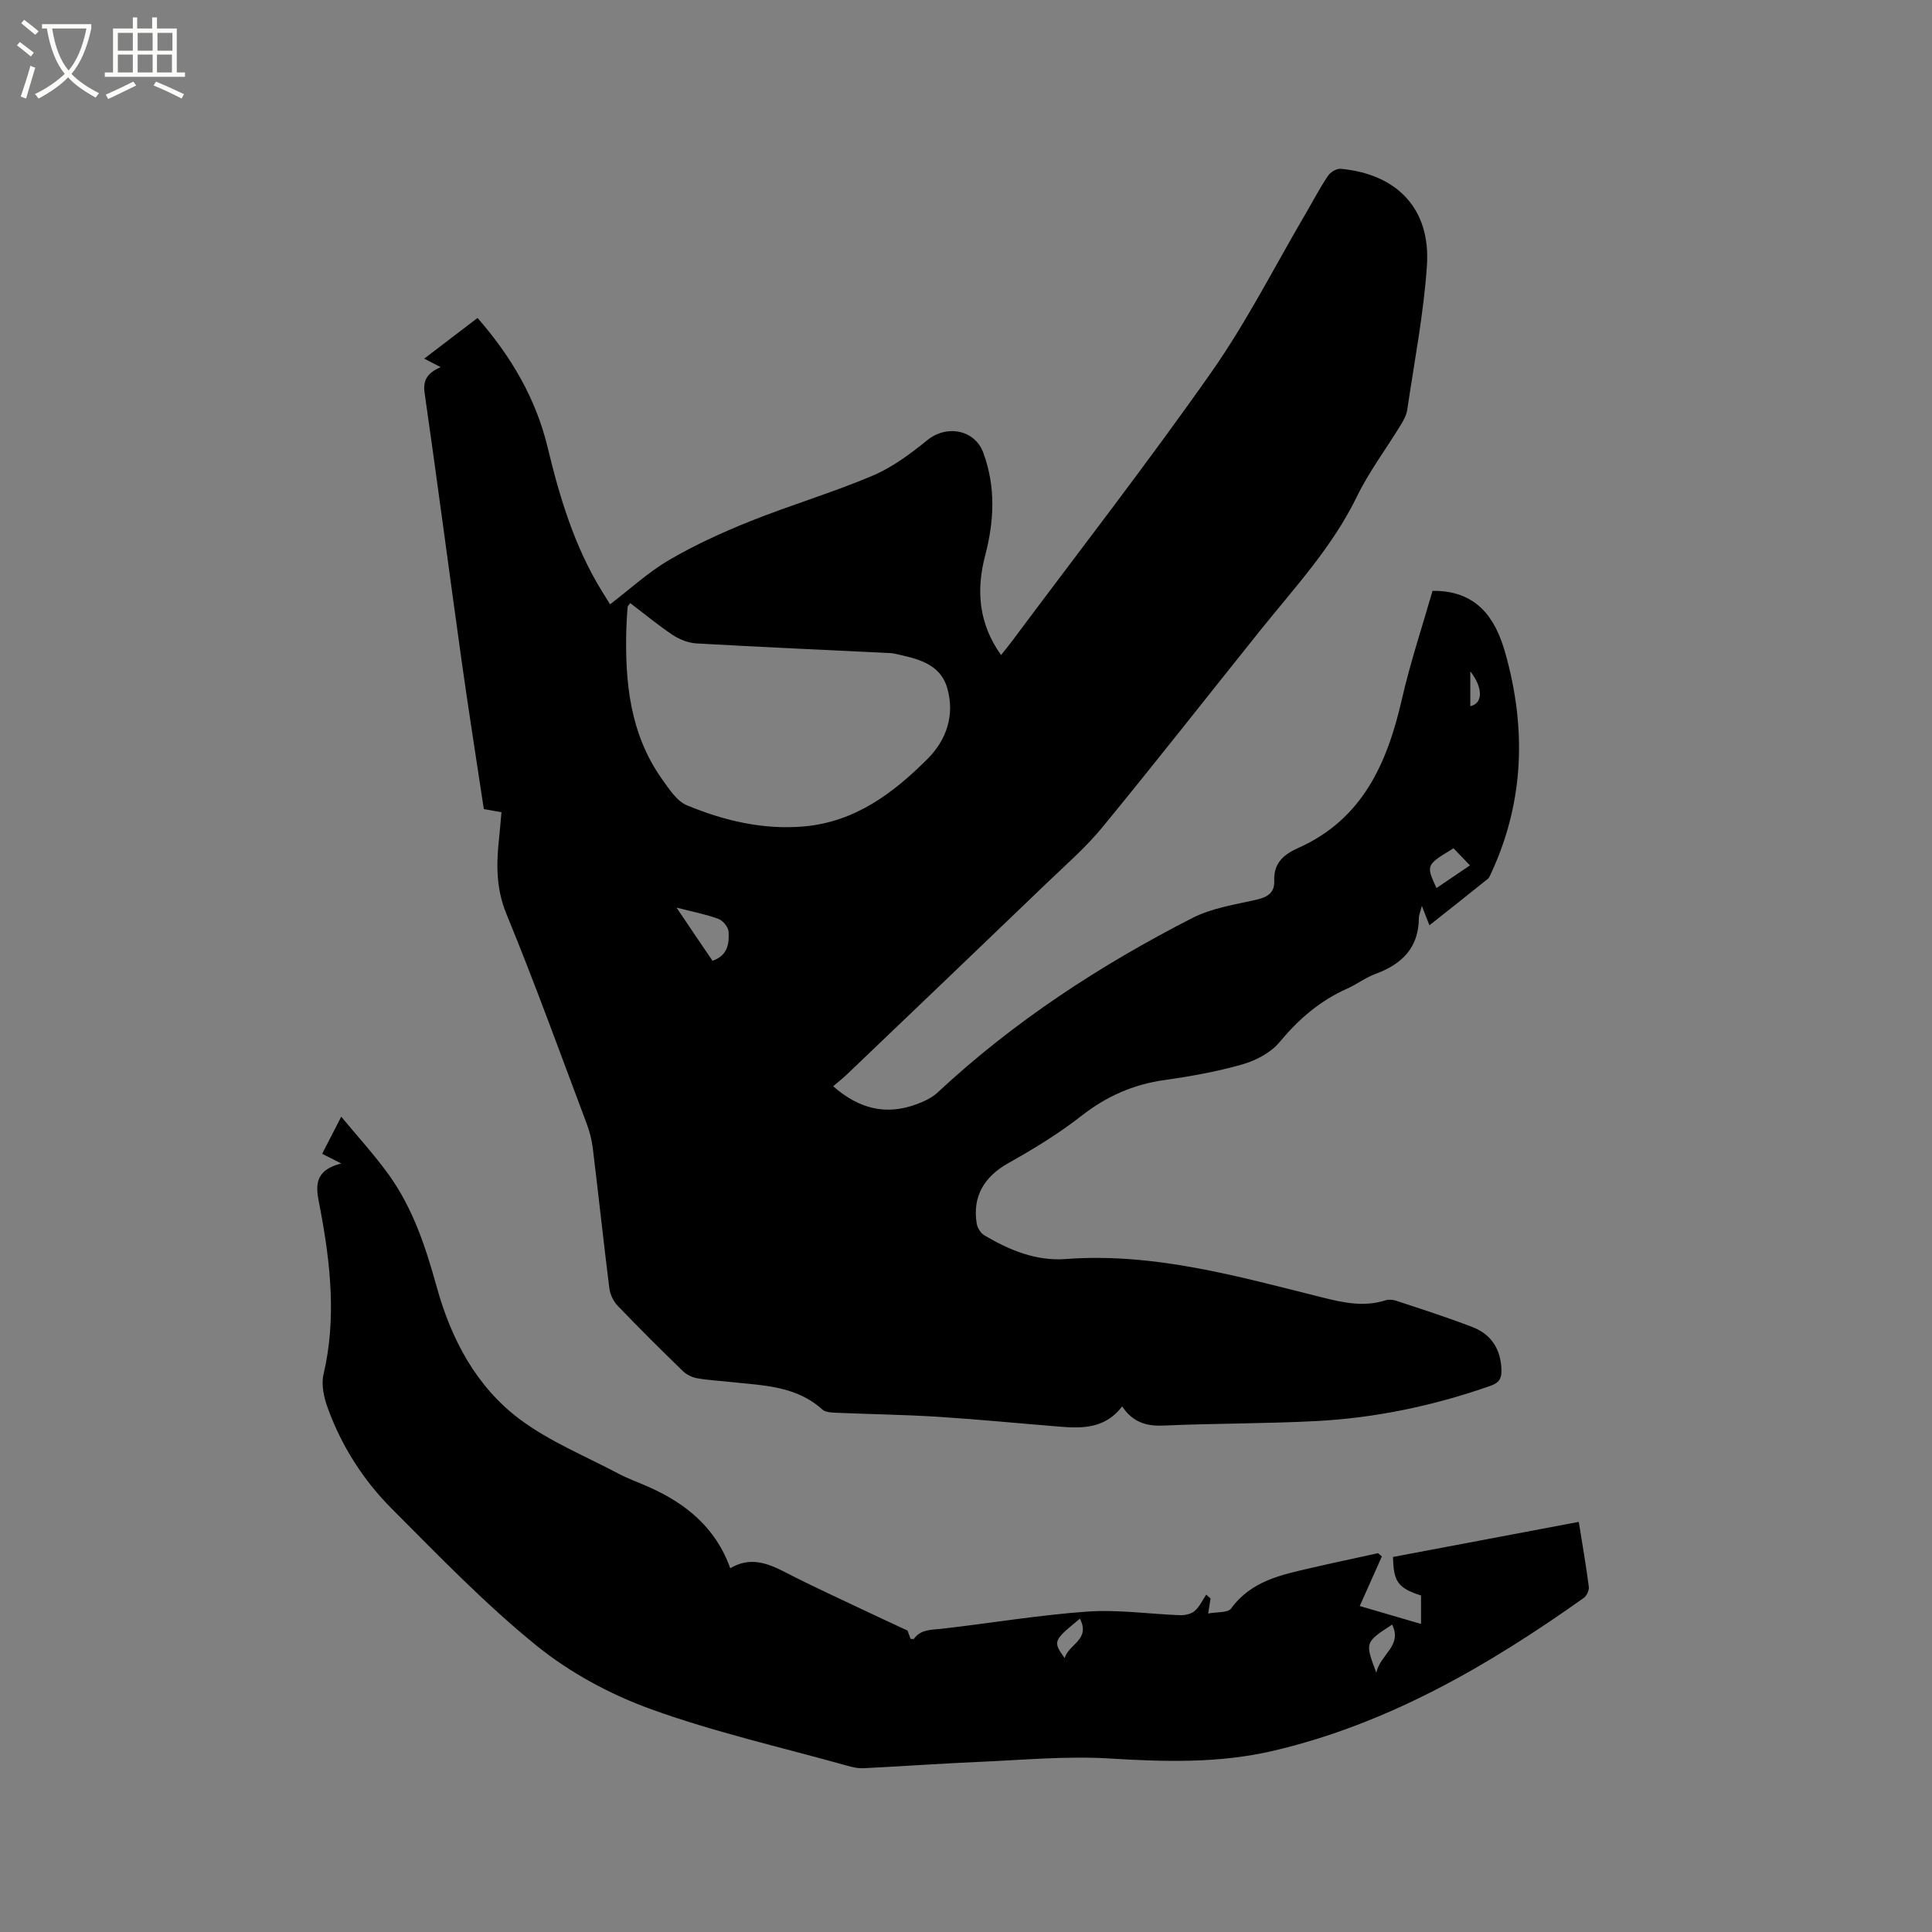
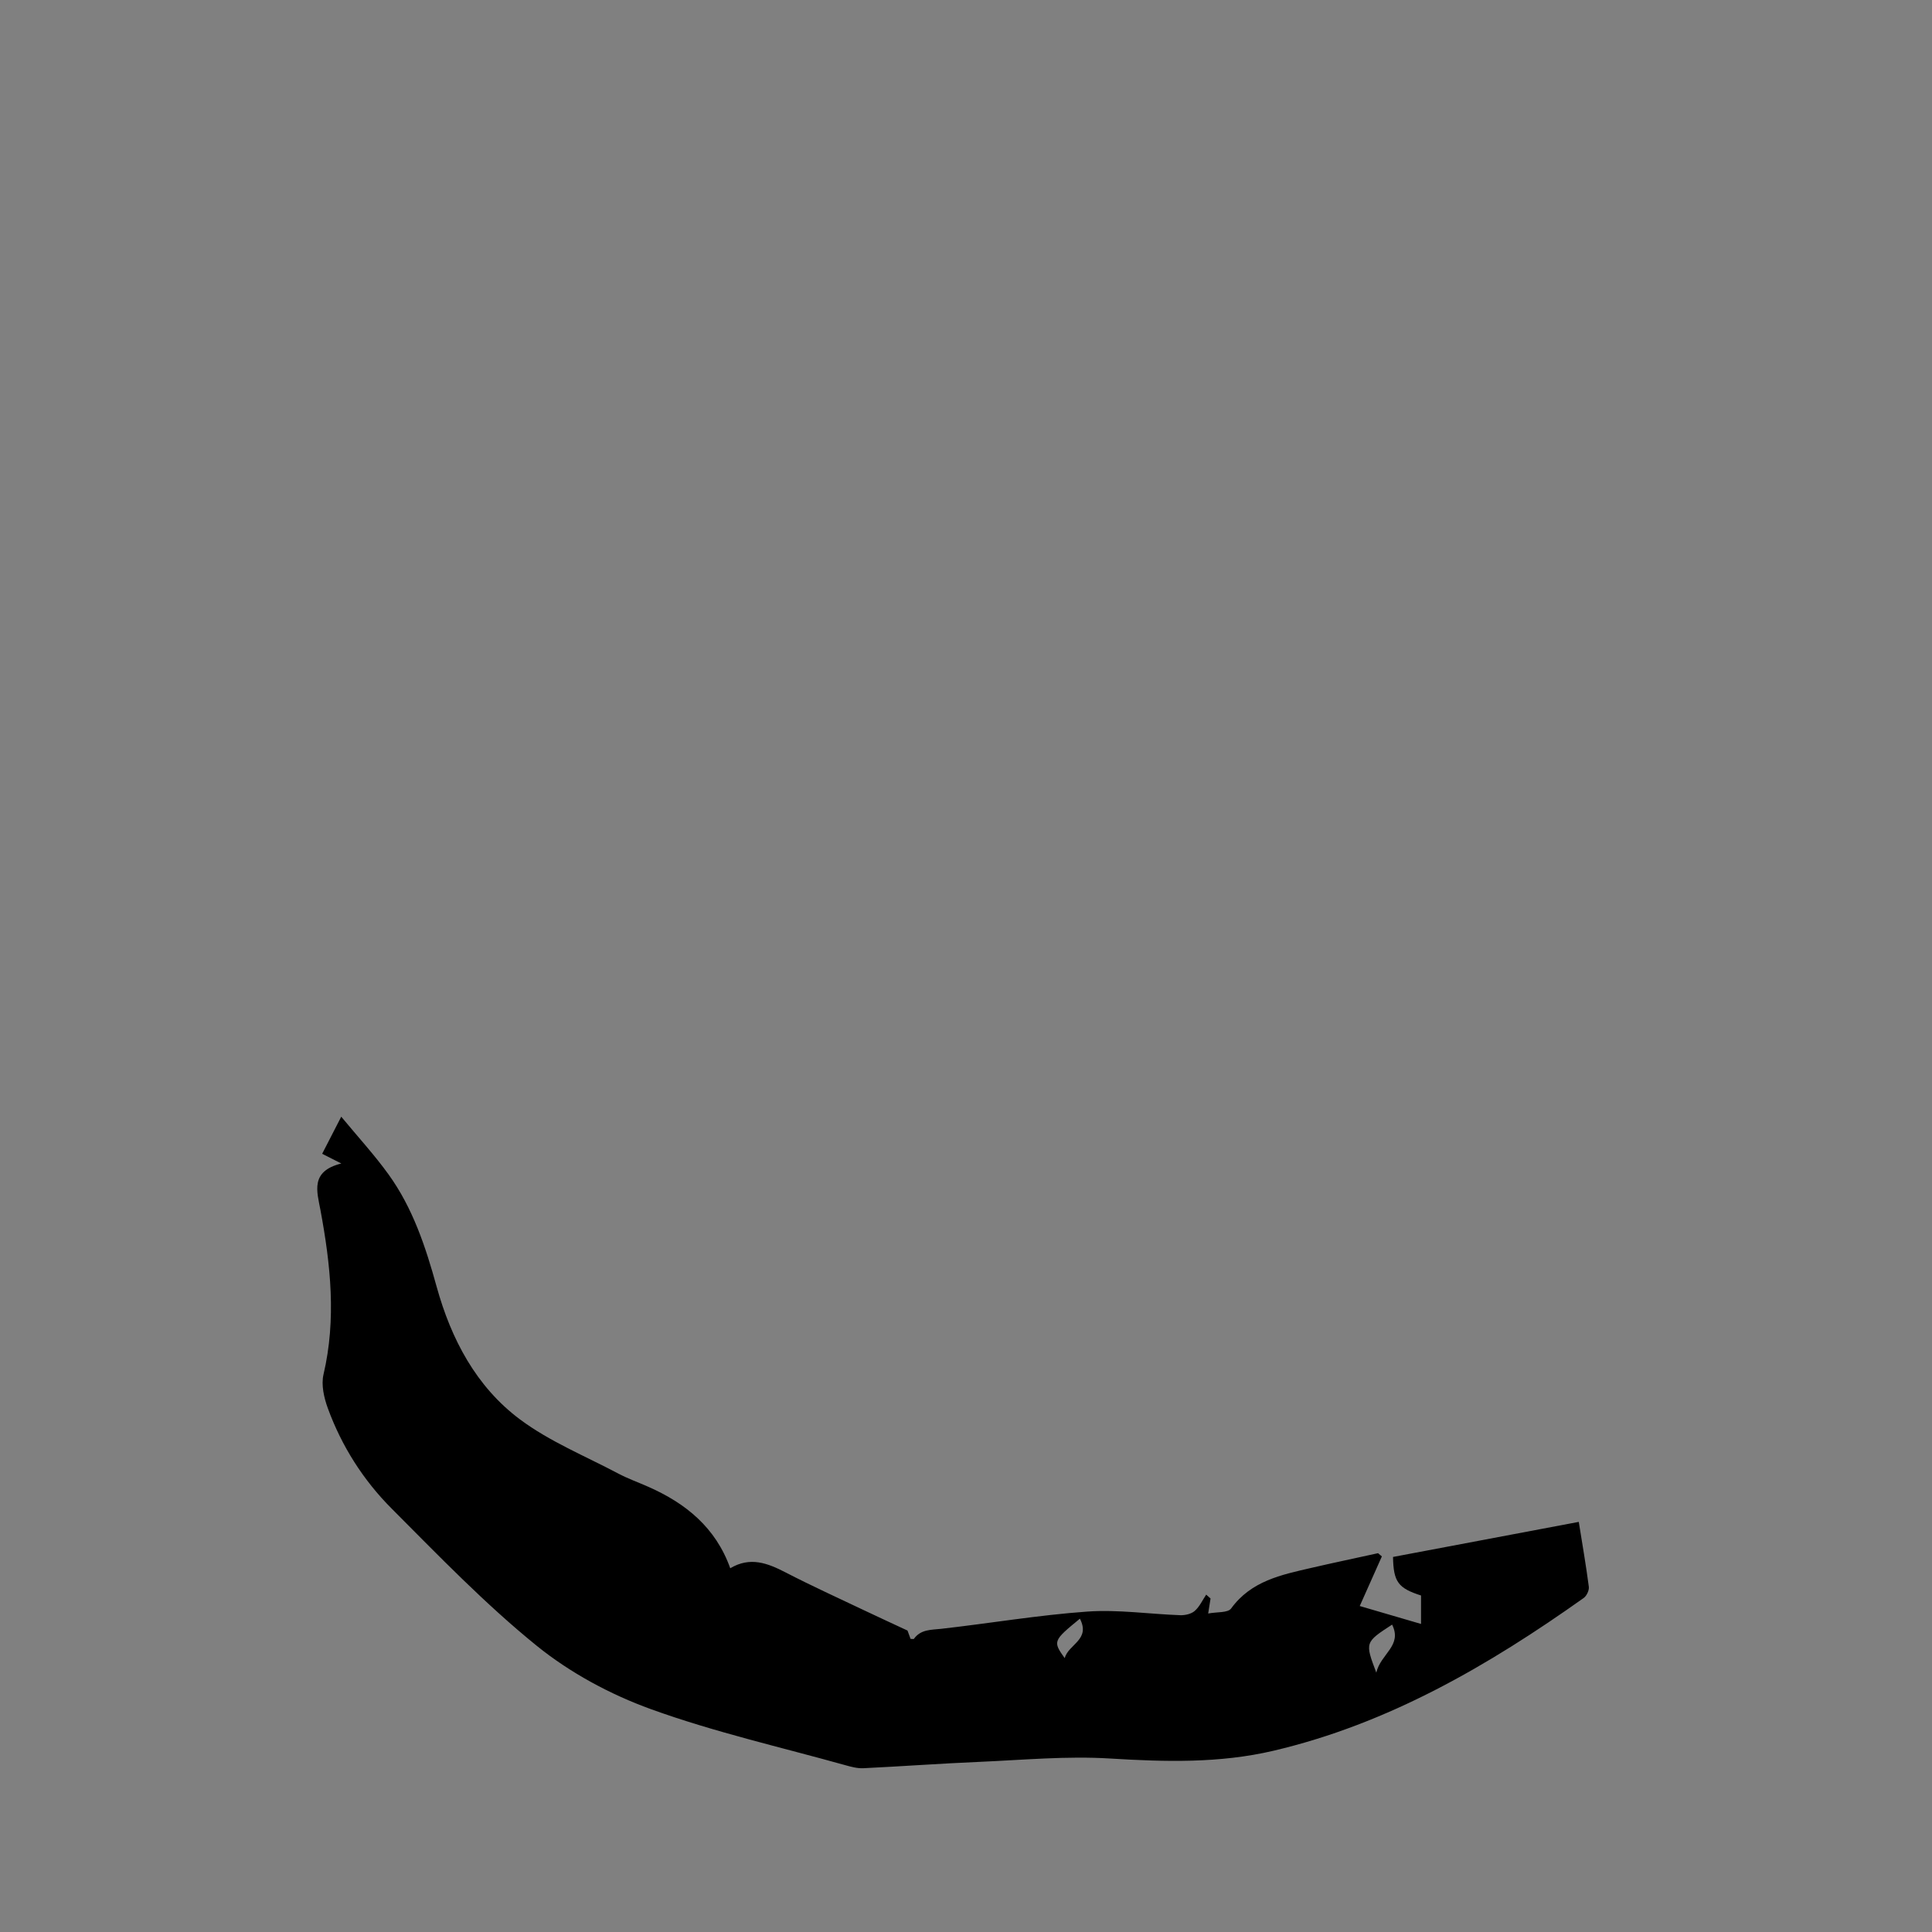
<svg xmlns="http://www.w3.org/2000/svg" enable-background="new 0 0 400 400" viewBox="0 0 400 400">
  <rect x="0" y="0" width="400" height="400" fill="#808080" stroke="none" />
-   <path d="m6.4 11.7c-1-.8-1.9-1.6-2.9-2.3l.6-.7c.9.7 1.9 1.4 2.9 2.2zm-2.1 8.3c.7-2.1 1.4-4.2 2-6.4.2.1.6.3 1 .4-.7 2.3-1.3 4.4-1.9 6.4zm3-12.8c-1.1-.9-2.1-1.7-2.9-2.4l.6-.7c1 .8 2 1.5 3 2.4zm1.4-1.3v-.9h10.2v.9c-.9 4.2-2.3 7.3-4.1 9.4 1.3 1.4 3.2 2.7 5.7 4-.2.2-.4.5-.7.9-2.5-1.4-4.4-2.7-5.7-4.2-1.4 1.5-3.5 3-6.1 4.4 0 0 0 0-.1-.1-.3-.4-.5-.7-.7-.8 2.7-1.3 4.7-2.8 6.2-4.2-1.8-2.2-3-5.3-3.7-9.4zm9.2 0h-7.1c.6 3.8 1.7 6.7 3.4 8.7 1.7-2 2.9-4.8 3.7-8.7z" fill="#fbfcfa" />
-   <path d="m31.6 3.6h.9v2.3h4.1v9.1h1.7v.9h-16.6v-.9h1.7v-9.1h4.1v-2.3h.9v2.3h3.1v-2.3zm-4 13.3.6.8c-1.9.9-3.8 1.9-5.8 2.8-.2-.3-.3-.6-.5-.9 2-.9 3.9-1.8 5.7-2.7zm-3.2-10.1v3.7h3.1v-3.7zm0 4.5v3.7h3.1v-3.7zm4.1-4.5v3.7h3.1v-3.7zm0 4.5v3.7h3.1v-3.7zm9.1 9.1c-2.1-1.1-4.1-2-5.8-2.7l.5-.8c2.2.9 4.1 1.8 5.8 2.6zm-1.9-13.6h-3.1v3.7h3.1zm-3.2 4.5v3.7h3.1v-3.7z" fill="#fbfcfa" />
-   <path d="m172.5 224.9c5.41 4.75 11.02 6.04 17.26 3.72 1.54-.57 3.16-1.31 4.34-2.41 15.78-14.72 33.68-26.39 52.81-36.17 3.96-2.02 8.65-2.73 13.07-3.73 2.35-.53 3.94-1.37 3.84-3.97-.15-3.64 1.94-5.43 4.99-6.79 13.28-5.93 18.39-17.51 21.42-30.72 1.76-7.69 4.27-15.21 6.36-22.5 9.2-.12 13.03 5.72 15.01 12.68 4.4 15.44 4.04 30.77-2.8 45.61-.22.47-.41 1.04-.78 1.35-3.93 3.17-7.89 6.29-12.07 9.6-.55-1.42-.95-2.45-1.57-4.02-.31 1.25-.62 1.91-.62 2.57-.06 6.12-3.51 9.5-8.94 11.5-2.07.76-3.89 2.17-5.91 3.07-5.64 2.5-10.06 6.33-14 11.08-1.81 2.18-4.87 3.79-7.67 4.59-5.26 1.51-10.71 2.48-16.14 3.25-6.48.91-12.04 3.38-17.22 7.43-4.71 3.69-9.89 6.84-15.12 9.77-4.96 2.79-7.47 6.88-6.54 12.52.15.89.81 1.98 1.57 2.43 5.18 3.06 10.72 5.37 16.83 4.91 18.34-1.38 35.69 3.6 53.14 7.95 4.36 1.09 8.63 2.02 13.09.6.65-.21 1.5-.15 2.17.07 5.32 1.77 10.67 3.46 15.89 5.49 3.93 1.52 5.86 4.69 5.95 8.94.04 1.67-.49 2.58-2.27 3.2-11.67 4.09-23.67 6.64-36 7.29-10.58.56-21.19.47-31.77.94-3.59.16-6.36-.77-8.49-3.97-3.48 4.56-8.1 4.58-12.83 4.2-8.43-.68-16.86-1.51-25.3-2.05-6.98-.44-13.97-.53-20.96-.83-1.02-.04-2.32-.08-2.98-.67-5.46-4.96-12.35-4.97-19.04-5.71-2.32-.26-4.66-.36-6.94-.78-1.05-.19-2.19-.78-2.95-1.52-4.56-4.43-9.08-8.92-13.48-13.51-.87-.91-1.53-2.32-1.69-3.57-1.21-9.67-2.25-19.37-3.43-29.04-.22-1.77-.69-3.54-1.32-5.21-5.44-14.46-10.7-29.01-16.57-43.29-2.19-5.33-2.08-10.43-1.5-15.8.18-1.68.31-3.36.48-5.24-1.26-.22-2.36-.42-3.65-.65-1.56-10.36-3.2-20.7-4.65-31.06-2.57-18.36-4.97-36.75-7.61-55.1-.39-2.74.67-4.17 3.32-5.34-1.33-.69-2.18-1.13-3.4-1.76 3.78-2.88 7.37-5.62 11.04-8.42 6.95 7.96 12.07 16.66 14.5 26.75 2.51 10.44 5.58 20.64 11.28 29.87.55.88 1.1 1.77 1.66 2.67 4.15-3.17 7.92-6.67 12.26-9.2 5.35-3.12 11.06-5.73 16.82-8.03 8.34-3.34 17-5.9 25.27-9.4 4.09-1.73 7.84-4.53 11.33-7.36 4.01-3.26 9.84-2.18 11.6 2.62 2.58 7.04 2.26 14.1.38 21.25-1.88 7.17-1.39 14.05 3.28 20.62.78-.98 1.45-1.77 2.06-2.59 13.88-18.61 28.13-36.95 41.47-55.94 7.34-10.45 13.15-21.98 19.64-33.03 1.5-2.56 2.87-5.2 4.52-7.65.51-.76 1.78-1.54 2.63-1.46 11.73 1.08 18.64 8.32 17.86 20.02-.67 9.99-2.61 19.9-4.07 29.83-.16 1.1-.74 2.2-1.34 3.17-3.03 4.96-6.57 9.66-9.1 14.86-5.09 10.46-12.9 18.84-20.05 27.75-10.87 13.56-21.59 27.25-32.62 40.68-3.48 4.24-7.69 7.88-11.66 11.7-13.68 13.15-27.4 26.26-41.12 39.37-.91.88-1.91 1.66-2.97 2.57zm-42.02-100.04c-.33.47-.52.63-.54.79-.11 1.48-.22 2.96-.26 4.44-.32 11.07.72 21.85 7.4 31.24 1.45 2.03 3.05 4.54 5.16 5.41 7.67 3.17 15.71 5.09 24.14 4.37 10.59-.91 18.52-6.85 25.66-13.99 3.95-3.95 5.65-9.09 4.1-14.58-1.5-5.3-6.44-6.21-11.04-7.23-.41-.09-.84-.1-1.26-.12-13.22-.64-26.44-1.23-39.66-1.98-1.67-.1-3.48-.81-4.89-1.74-3.05-2.03-5.88-4.38-8.81-6.61zm9.59 63.05c1.64 2.44 2.81 4.17 3.98 5.91 1.16 1.72 2.33 3.43 3.47 5.1 3.21-1.12 3.46-3.63 3.33-6.02-.05-.95-1.17-2.3-2.1-2.65-2.53-.94-5.22-1.45-8.68-2.34zm160.87-12.28c-5.72 3.47-5.72 3.47-3.53 8.23 2.25-1.53 4.46-3.02 6.93-4.69-1.32-1.38-2.39-2.49-3.4-3.54zm3.47-29.42c2.69-.58 2.62-3.88 0-7.22z" />
  <path d="m151.19 324.69c4.12-2.46 7.74-1.06 11.47.87 5.42 2.8 10.98 5.33 16.49 7.95 2.71 1.29 5.44 2.54 8.74 4.08.01.02.33.89.63 1.72.33 0 .64.08.7-.01 1.42-1.97 3.51-1.84 5.63-2.07 10.1-1.14 20.14-2.85 30.27-3.57 6.37-.45 12.83.52 19.25.75 1.01.03 2.28-.26 2.99-.89 1-.88 1.6-2.22 2.37-3.37.3.27.6.53.9.8-.13.82-.26 1.63-.49 3.11 1.79-.35 4.08-.11 4.75-1.04 4.15-5.71 10.38-6.97 16.58-8.4 4.6-1.07 9.23-2.03 13.84-3.05.26.22.53.45.79.67-1.5 3.36-2.99 6.72-4.58 10.27 3.95 1.15 8.16 2.38 12.69 3.71 0-2.2 0-4.04 0-5.89-4.73-1.52-5.71-2.8-5.8-7.98 12.68-2.39 25.43-4.8 38.46-7.26.75 4.7 1.51 9.06 2.08 13.44.09.73-.45 1.88-1.07 2.32-19.72 13.99-40.42 26.04-64.25 31.63-11.14 2.61-22.42 2.3-33.81 1.6-8.94-.55-17.97.3-26.95.69-8.04.34-16.07.93-24.11 1.32-1.23.06-2.51-.28-3.72-.62-13.45-3.76-27.15-6.86-40.25-11.6-8.41-3.04-16.75-7.53-23.68-13.14-10.67-8.64-20.29-18.63-30.01-28.38-5.87-5.88-10.35-12.91-13.22-20.77-.8-2.18-1.41-4.86-.9-7.02 2.68-11.44 1.47-22.71-.63-34.01-.72-3.85-2.18-8.05 4.32-9.66-1.89-.96-2.84-1.44-3.97-2.01 1.22-2.37 2.36-4.6 3.95-7.68 3.48 4.21 6.88 7.91 9.8 11.96 5.03 6.97 7.68 15.02 9.95 23.23 3.01 10.88 8.19 20.72 17.28 27.5 6.12 4.56 13.42 7.54 20.24 11.15 2.05 1.09 4.26 1.87 6.39 2.82 7.67 3.4 13.87 8.4 16.88 16.83zm133.76 21.61c.88-3.88 5.45-5.57 3.27-9.94-5.64 3.67-5.64 3.67-3.27 9.94zm-61.37-11.17c-5.57 4.57-5.62 4.69-3.15 8.17.78-2.89 5.41-3.8 3.15-8.17z" />
</svg>